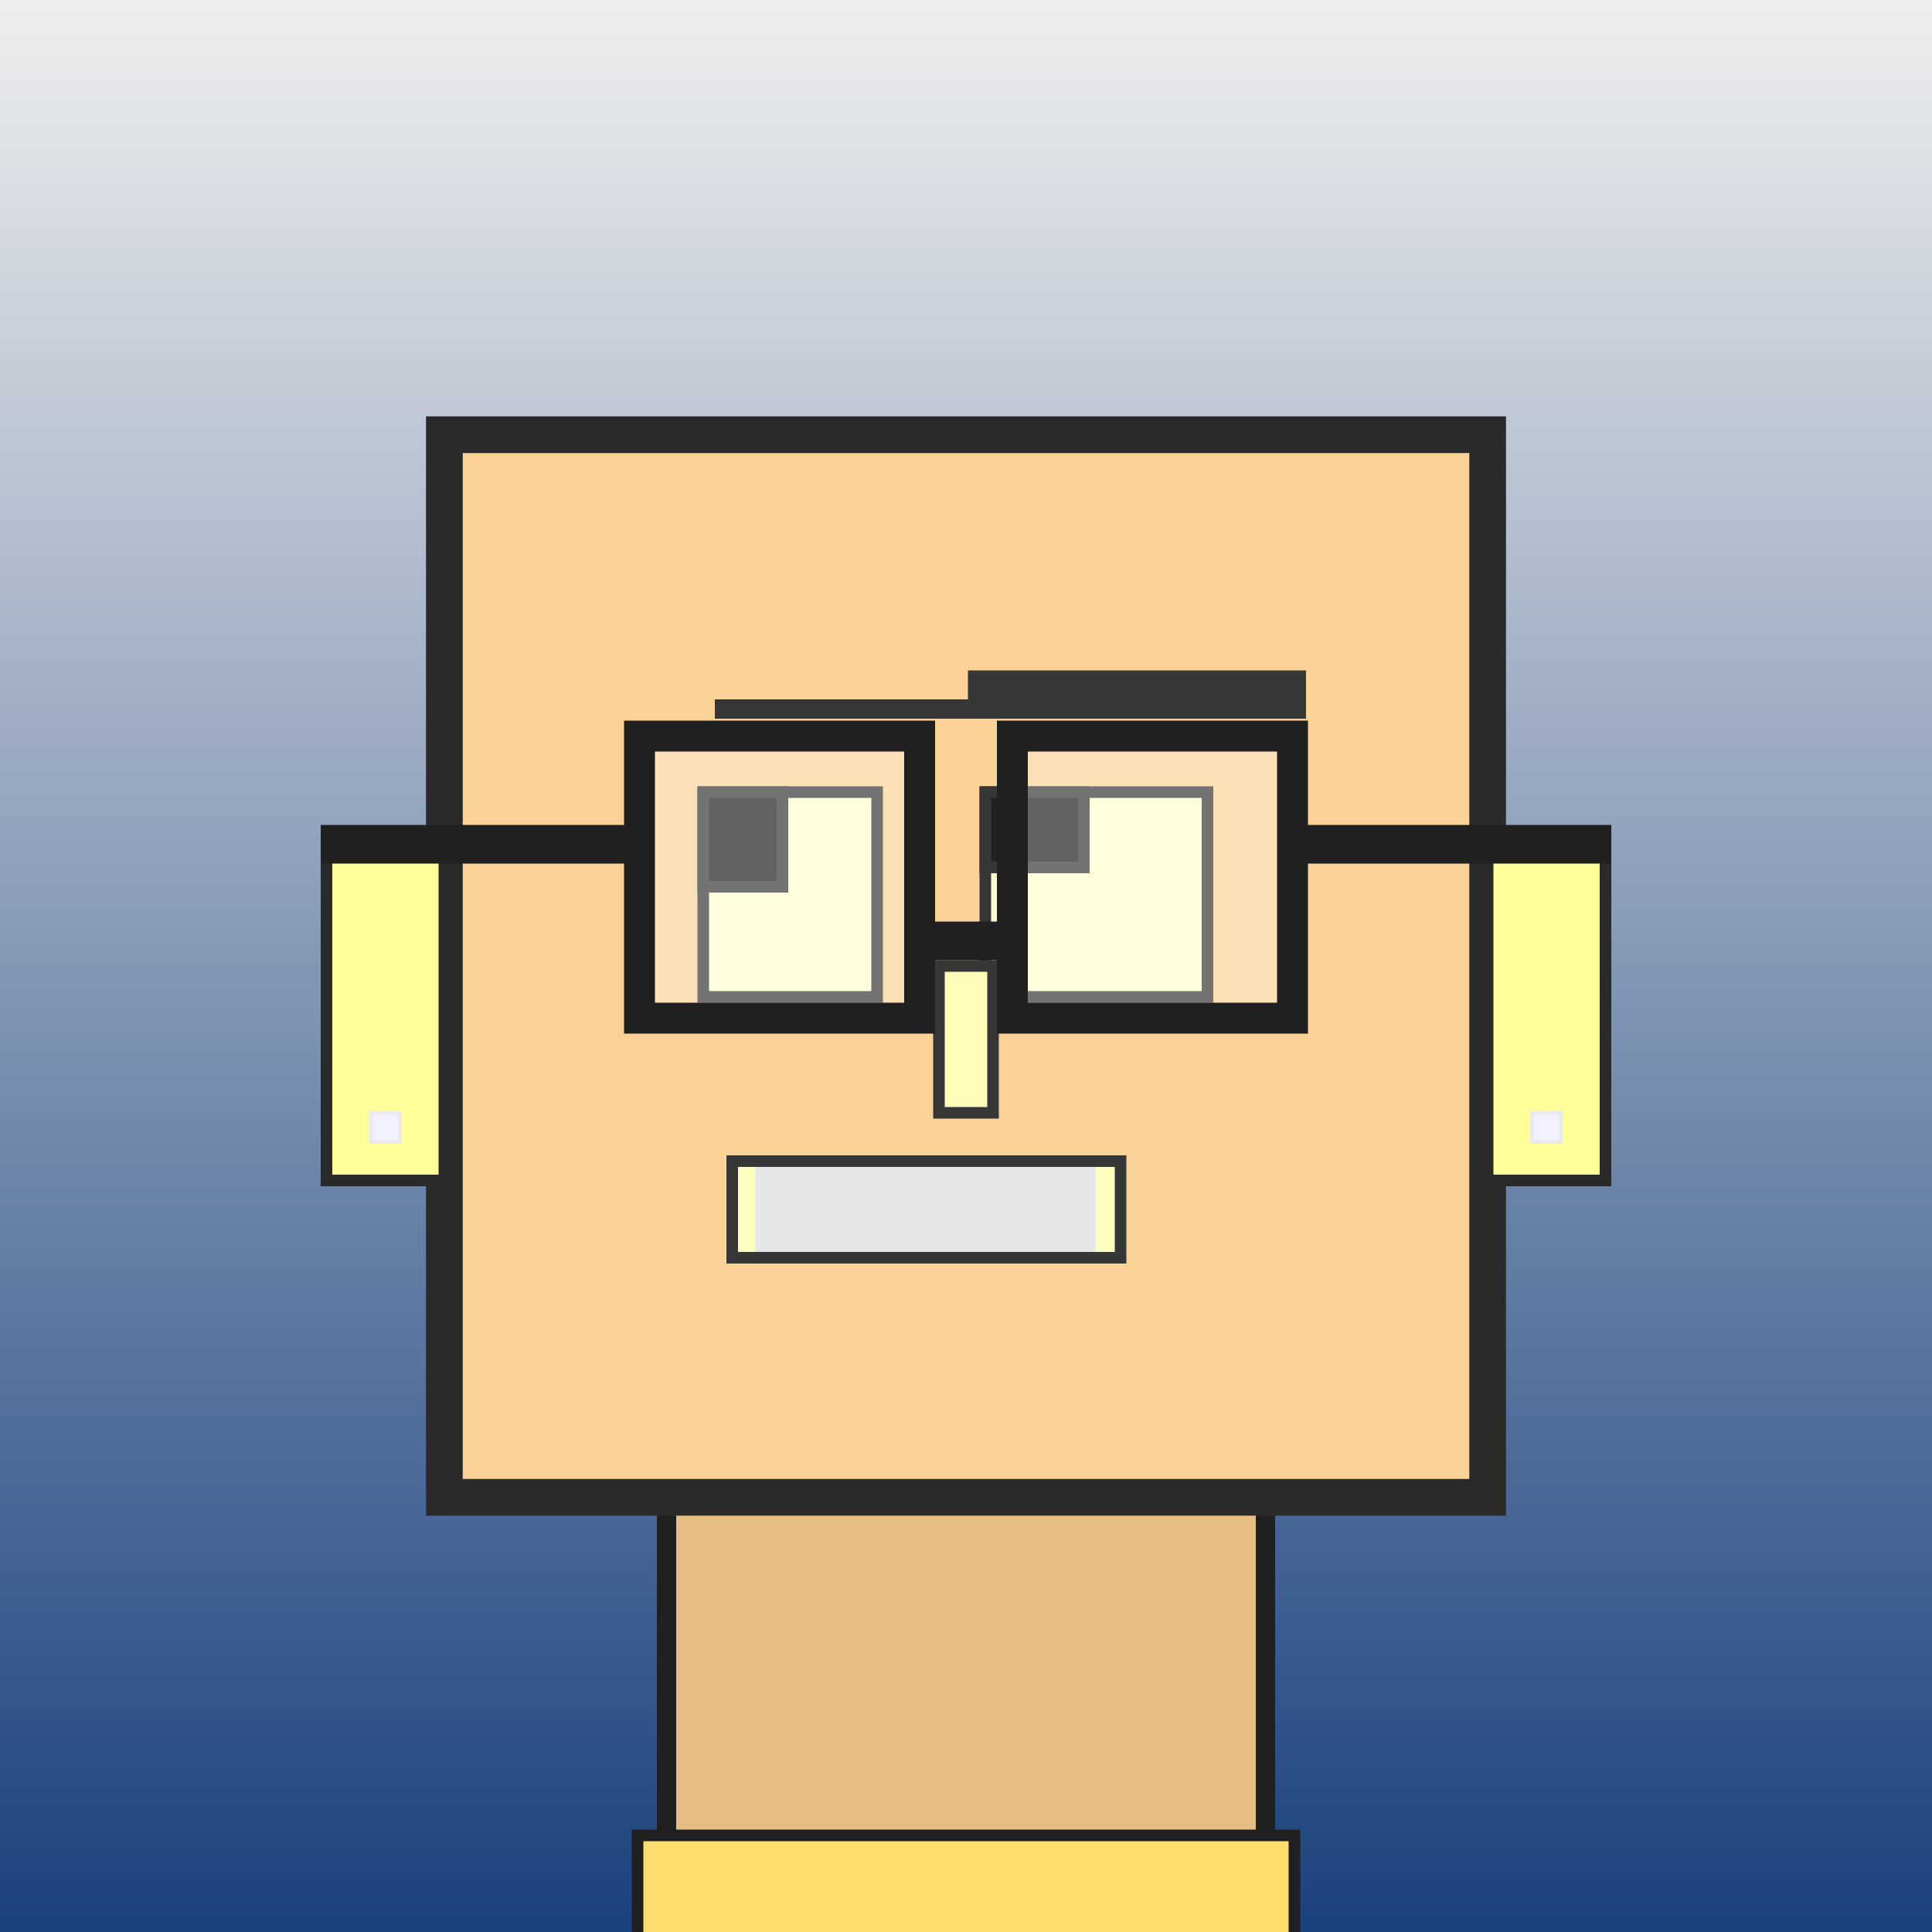
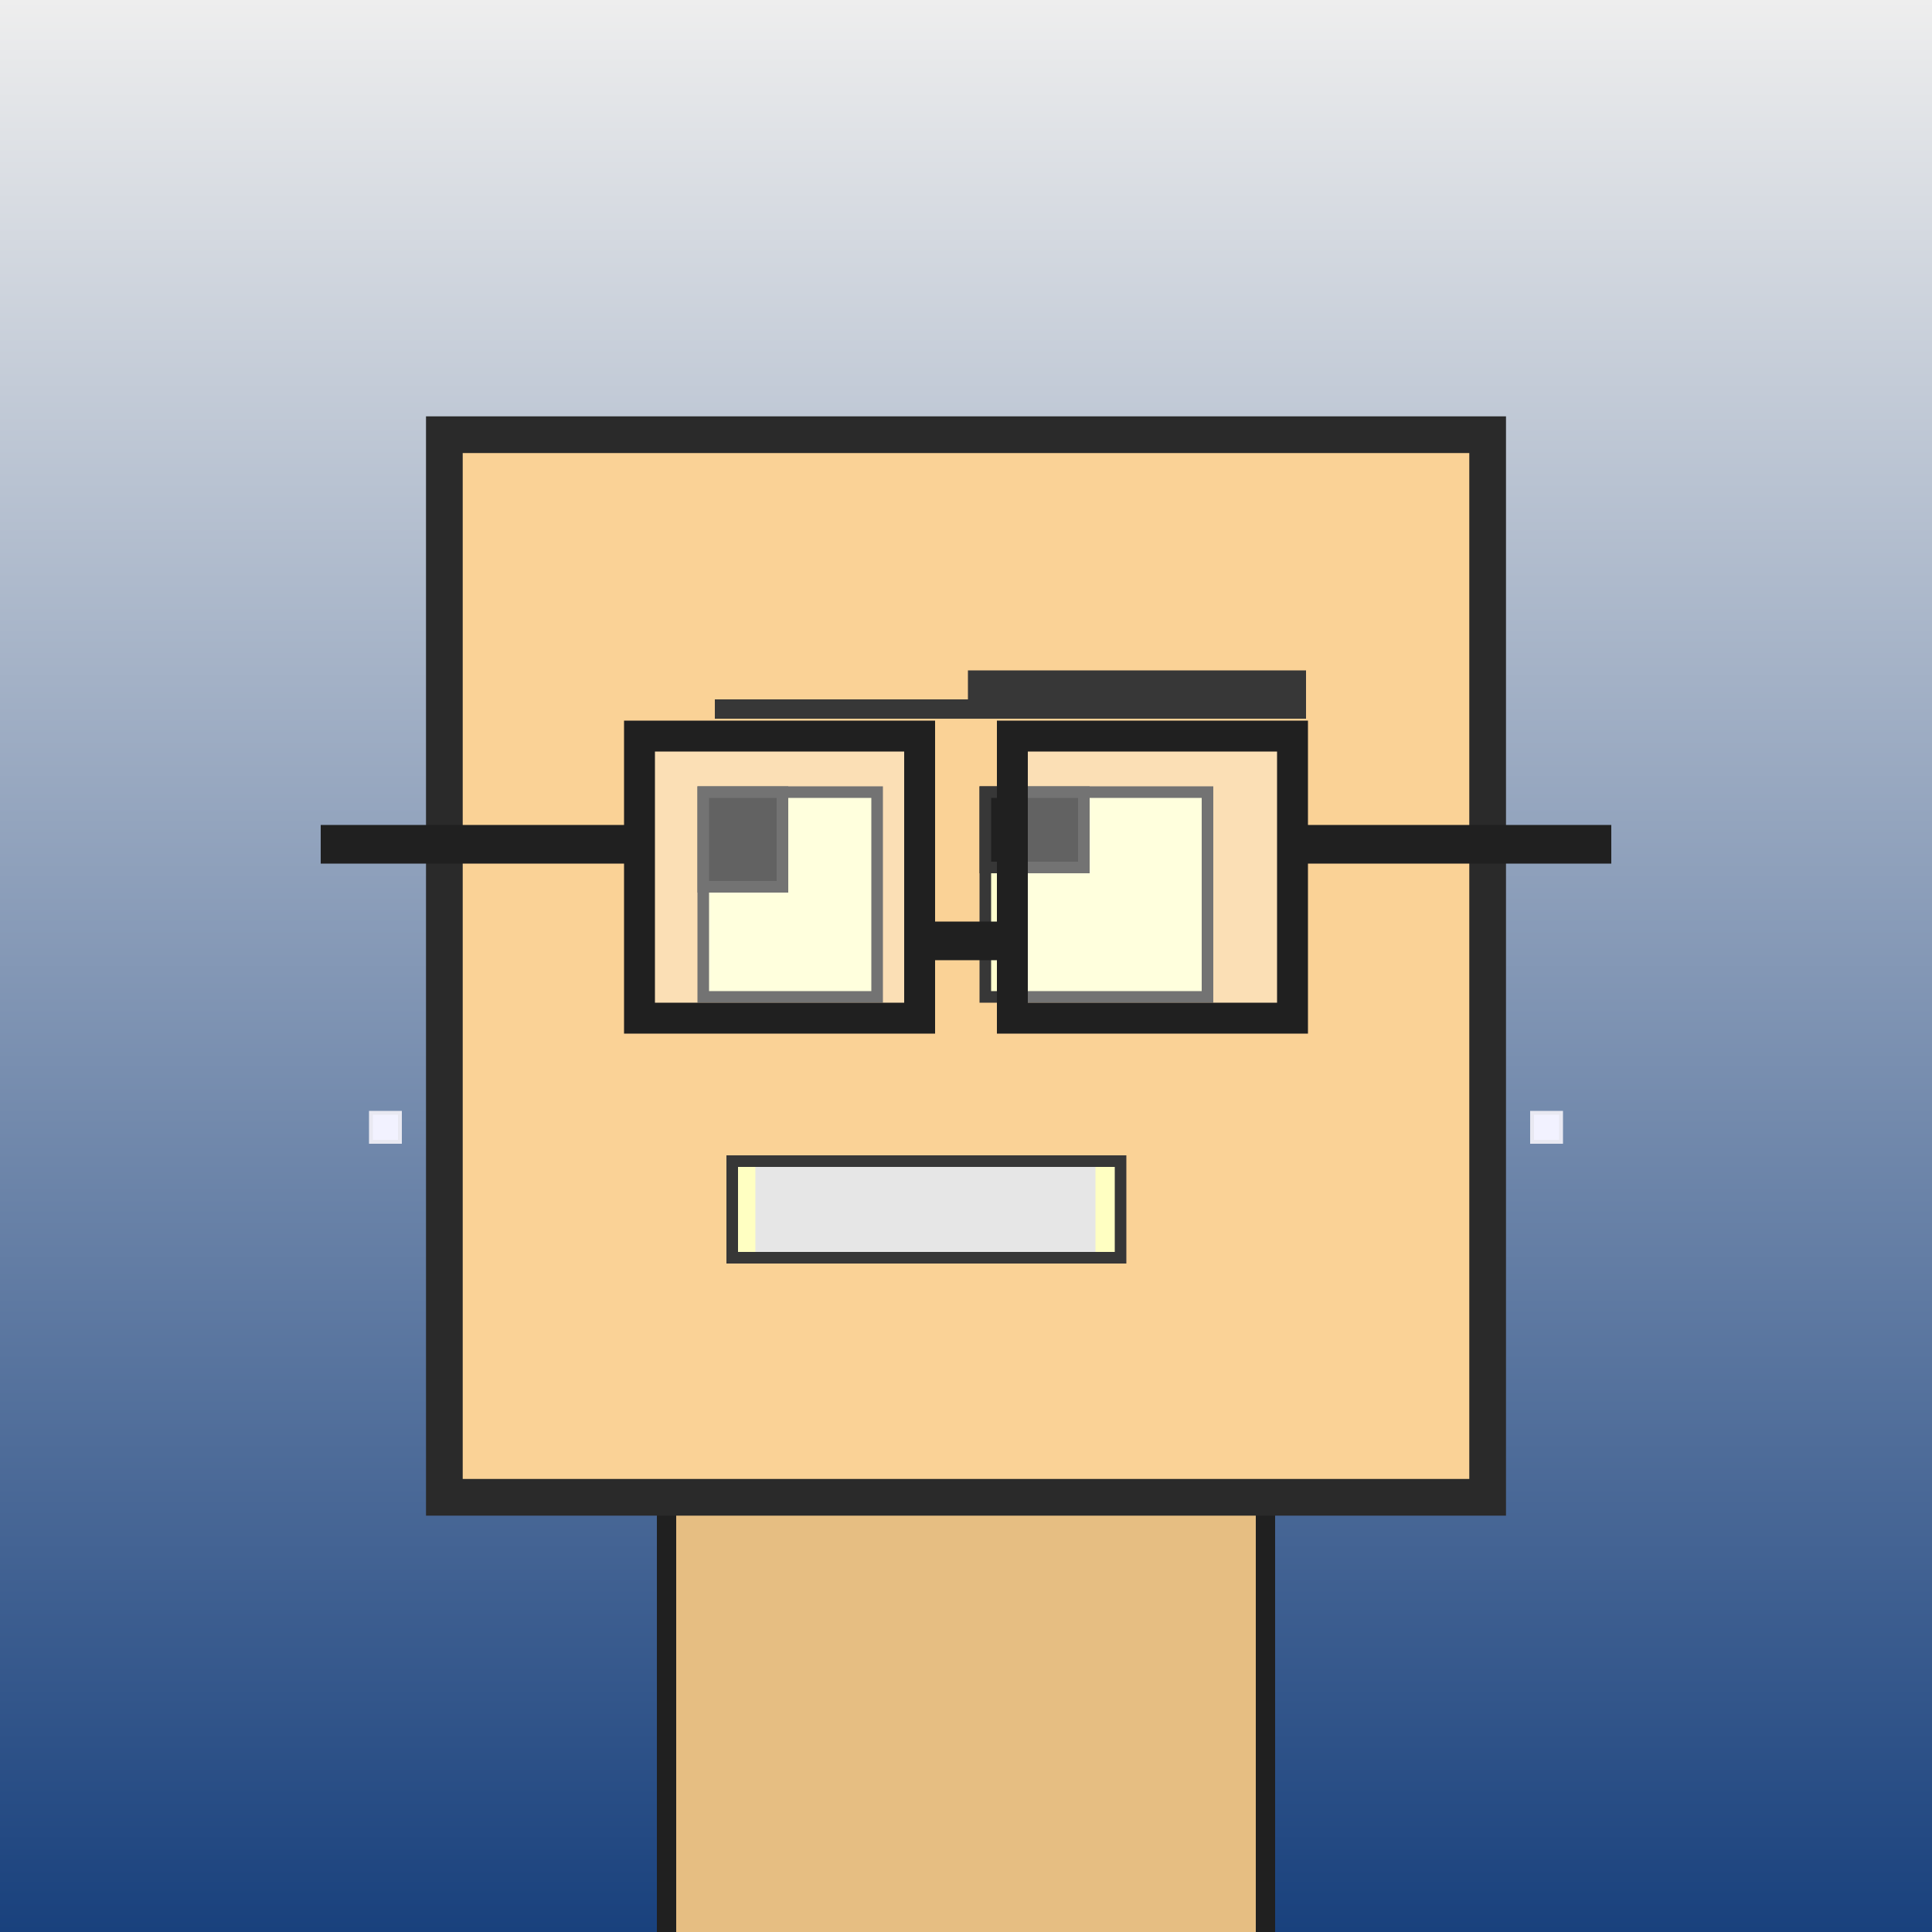
<svg xmlns="http://www.w3.org/2000/svg" viewBox="0 0 1000 1000">
  <rect x="0" y="0" width="1000" height="1000" fill="#808080" stroke="none" />
  <defs>
    <linearGradient gradientUnits="userSpaceOnUse" x1="500" y1="0" x2="500" y2="1000" id="bkStyle">
      <stop offset="0" style="stop-color: #eeeeee" />
      <stop offset="1" style="stop-color: rgb(25, 65, 125)" />
    </linearGradient>
  </defs>
  <rect id="background" width="1000" height="1000" style="fill: url(#bkStyle);" onclick="background.style.fill='rgba(0,0,0,0)'" />
  <rect x="345" y="775" width="310" height="235" style="fill: rgb(230, 190, 130); stroke-width: 10px; stroke: rgb(32, 32, 32);" />
  <rect x="230" y="225" width="540" height="550" style="fill: rgb(250, 210, 150); stroke-width: 19px; stroke: rgb(42, 42, 42);" />
  <rect x="364" y="410" width="90" height="106" style="fill: rgb(288, 275, 206); stroke-width: 6px; stroke: rgb(55, 55, 55);" />
  <rect x="510" y="410" width="115" height="106" style="fill: rgb(288, 275, 206); stroke-width: 6px; stroke: rgb(55, 55, 55);" />
  <rect x="364" y="410" width="41" height="49" style="fill: rgb(32,32,32); stroke-width: 6px; stroke: rgb(55,55,55);" />
  <rect x="510" y="410" width="51" height="39" style="fill: rgb(32,32,32); stroke-width: 6px; stroke: rgb(55,55,55);" />
-   <rect x="486" y="500" width="28" height="76" style="fill: rgb(320, 253, 184); stroke-width: 6px; stroke: rgb(55, 55, 55);" />
-   <rect x="169" y="442" width="61" height="169" style="fill: rgb(361, 294, 153); stroke-width: 6px; stroke: rgb(42, 42, 42);" />
-   <rect x="770" y="442" width="61" height="169" style="fill: rgb(361, 294, 153); stroke-width: 6px; stroke: rgb(42, 42, 42);" />
  <rect x="370" y="362" width="150" height="10" style="fill: rgb(55, 55, 55); stroke-width: 0px; stroke: rgb(0, 0, 0);" />
  <rect x="501" y="347" width="175" height="25" style="fill: rgb(55, 55, 55); stroke-width: 0px; stroke: rgb(0, 0, 0);" />
  <rect x="379" y="601" width="201" height="50" style="fill: rgb(339, 281, 194); stroke-width: 6px; stroke: rgb(55, 55, 55);" />
  <rect x="391" y="604" width="176" height="44" style="fill: rgb(230, 230, 230); stroke-width: 0px; stroke: rgb(0, 0, 0);" />
  <rect x="476" y="477" width="48" height="20" style="fill: rgb(32,32,32);" />
  <rect x="331" y="381" width="145" height="146" style="fill: rgb(255,255,255); fill-opacity: 0.3; stroke-width: 16px; stroke: rgb(32,32,32);" />
  <rect x="524" y="381" width="145" height="146" style="fill: rgb(255,255,255); fill-opacity: 0.3; stroke-width: 16px; stroke: rgb(32,32,32);" />
  <rect x="166" y="427" width="172" height="20" style="fill: rgb(32,32,32);" />
  <rect x="662" y="427" width="172" height="20" style="fill: rgb(32,32,32);" />
  <rect x="192" y="576" width="15" height="15" style="fill: rgb(242,242,255); stroke-width: 2px; stroke: rgb(233,233,242);" />
  <rect x="793" y="576" width="15" height="15" style="fill: rgb(242,242,255); stroke-width: 2px; stroke: rgb(233,233,242);" />
-   <rect x="330" y="950" width="340" height="62" style="fill: rgb(252, 221, 107); stroke-width: 6px; stroke: rgb(32, 32, 32);" />
</svg>